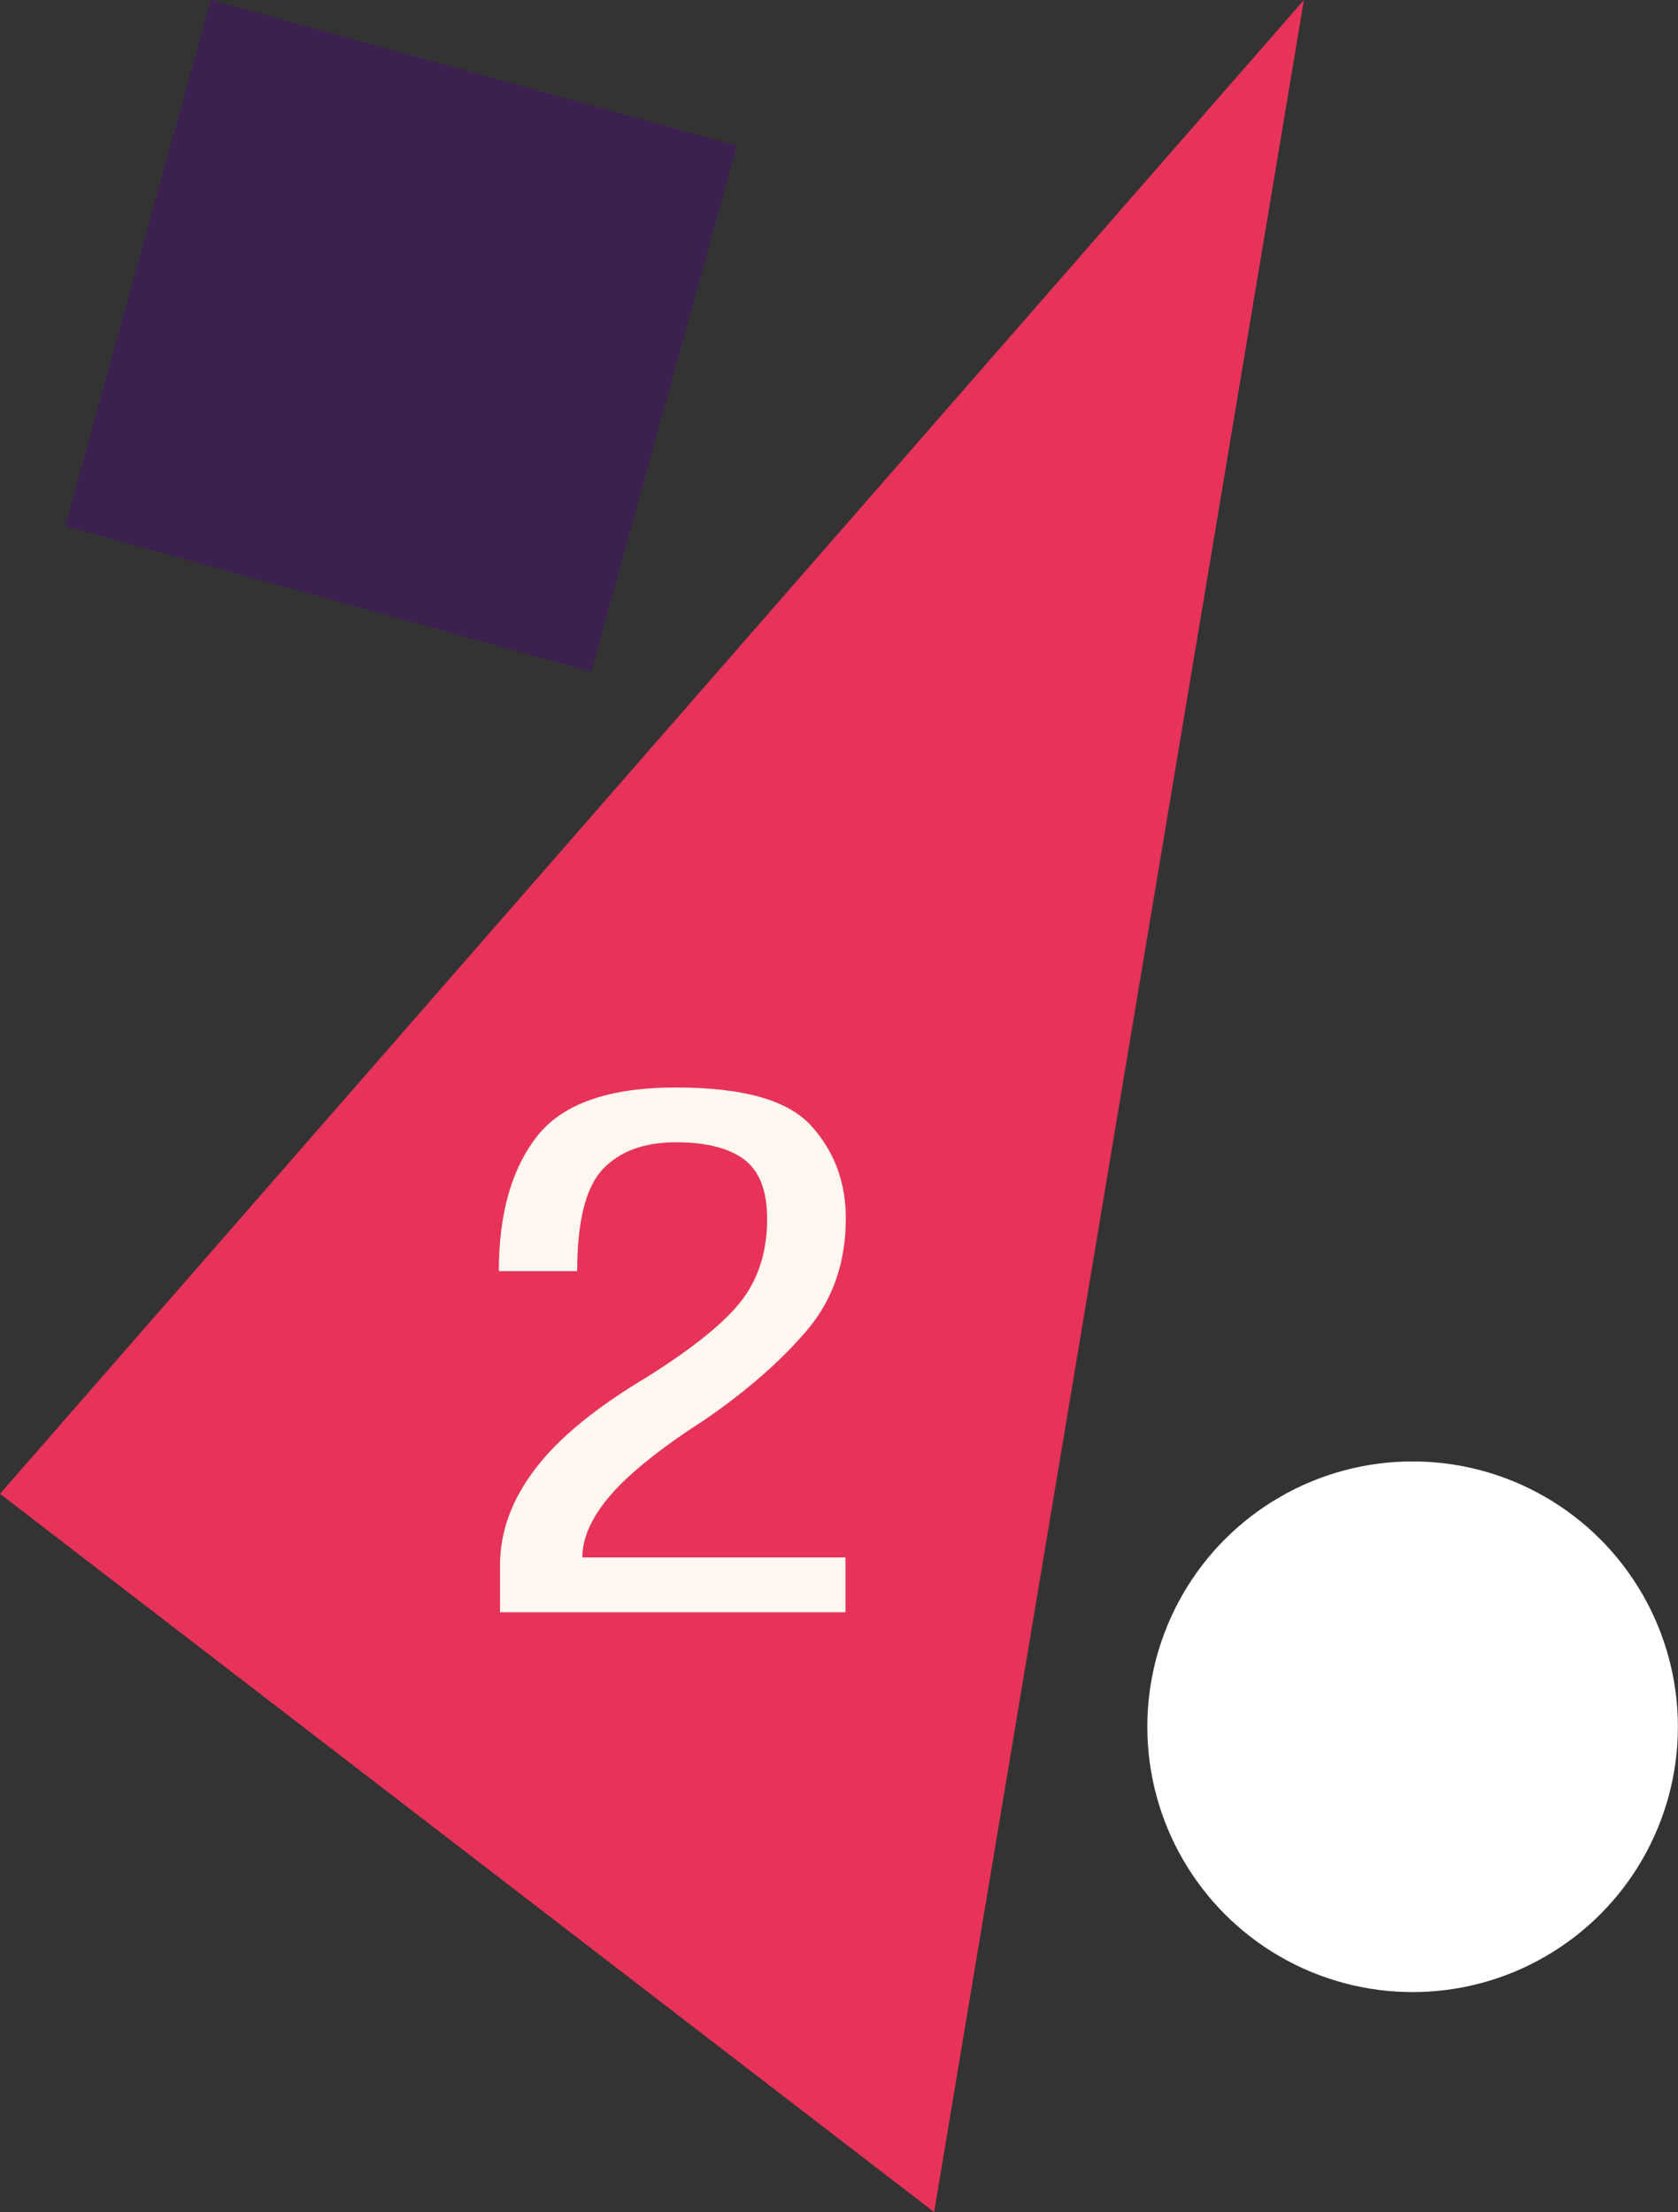
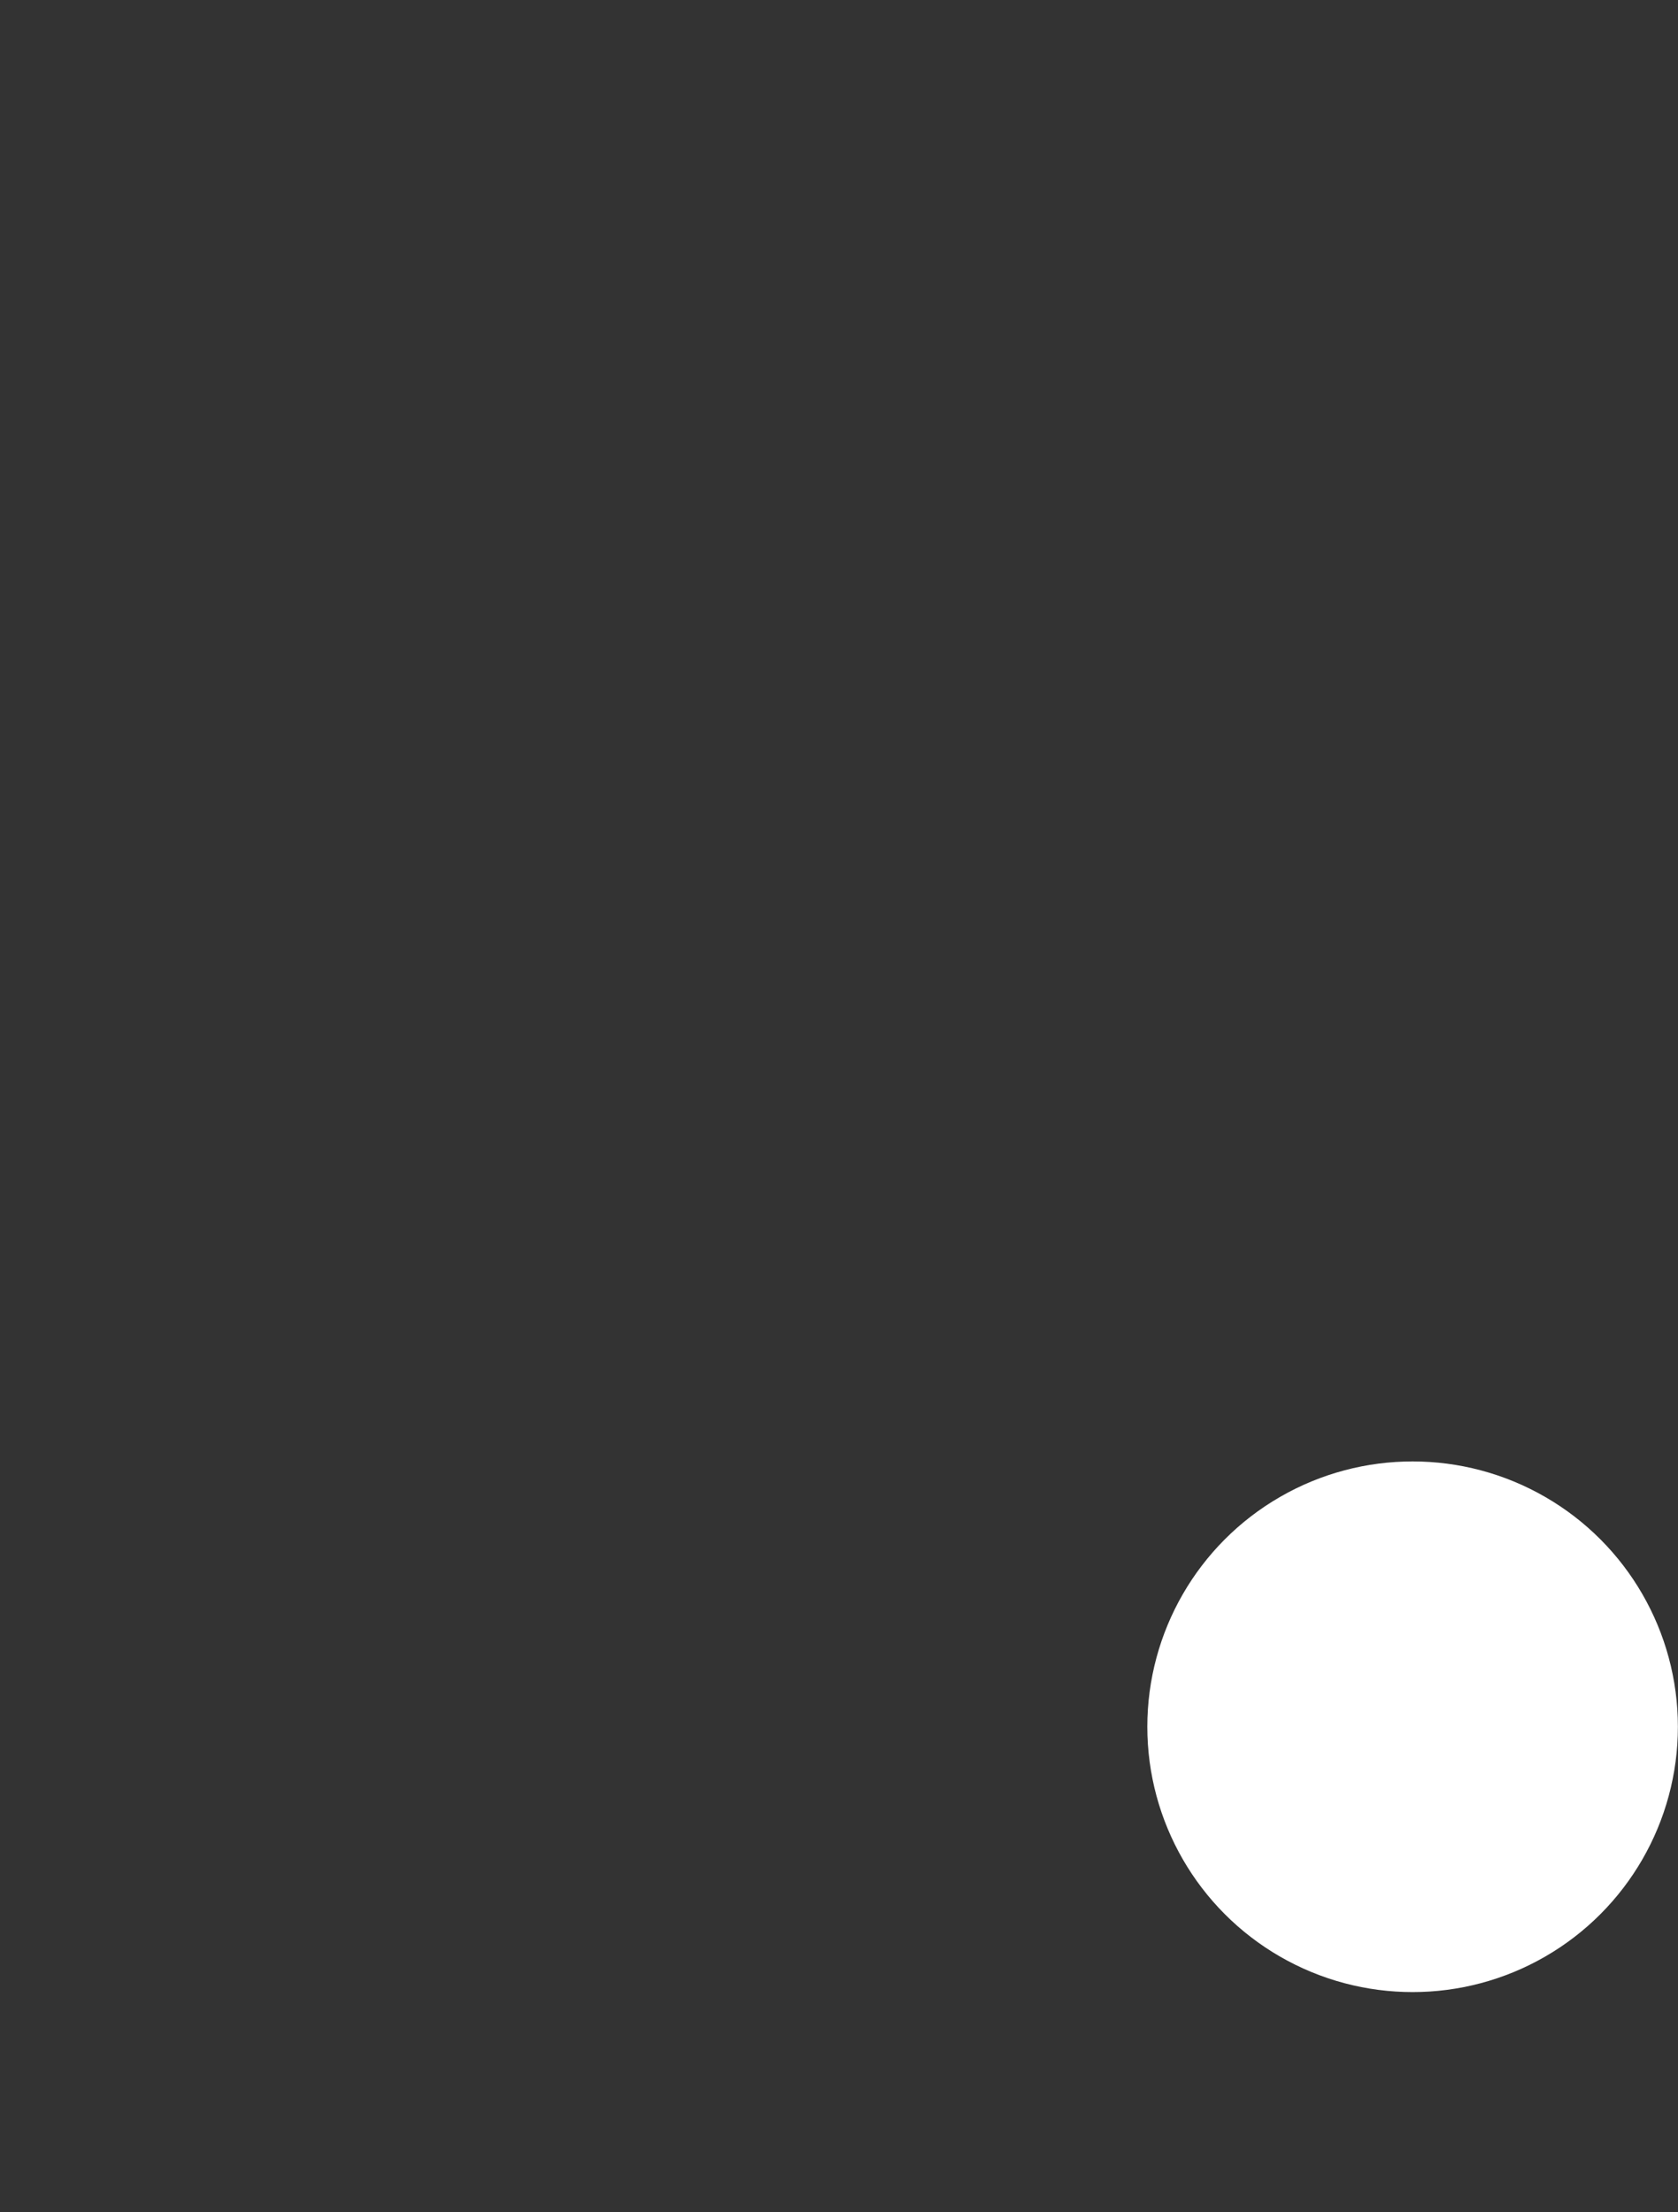
<svg xmlns="http://www.w3.org/2000/svg" id="Ebene_2" data-name="Ebene 2" viewBox="0 0 156.55 206.34">
  <rect x="0" y="0" width="156.55" height="206.34" fill="#333333" stroke="none" />
  <defs>
    <style>
      .cls-1 {
        fill: #fff;
      }

      .cls-2 {
        fill: #fff8f1;
      }

      .cls-3 {
        fill: #3c204f;
      }

      .cls-4 {
        fill: #e73359;
      }
    </style>
  </defs>
  <g id="Ebene_1-2" data-name="Ebene 1">
-     <path class="cls-4" d="M0,139.34c29.05,22.33,58.1,44.67,87.15,67C98.65,137.56,110.15,68.78,121.65,0,81.1,46.45,40.55,92.89,0,139.34Z" />
-     <path class="cls-2" d="M46.65,146c0-3.12,1.09-6.11,3.28-8.98,2.18-2.87,5.65-5.72,10.4-8.55,4.32-2.71,7.27-5.1,8.86-7.16,1.58-2.06,2.38-4.6,2.38-7.6,0-2.66-.73-4.52-2.18-5.58s-3.56-1.58-6.32-1.58c-2.98,0-5.26,.84-6.84,2.52-1.58,1.68-2.38,4.85-2.38,9.5h-7.31c0-5.33,1.18-9.52,3.55-12.56s6.69-4.57,12.98-4.57,10.44,1.19,12.6,3.56c2.16,2.38,3.24,5.26,3.24,8.64,0,4.1-1.2,7.58-3.6,10.42-2.4,2.84-5.57,5.62-9.5,8.33-4.1,2.64-7.04,4.99-8.82,7.04-1.78,2.05-2.66,4-2.66,5.85h24.55v5.11H46.65v-4.39Z" />
-     <rect class="cls-3" x="11.95" y="5.87" width="50.92" height="50.92" transform="translate(9.72 -8.85) rotate(15.48)" />
    <circle class="cls-1" cx="131.79" cy="161.07" r="24.75" />
  </g>
</svg>